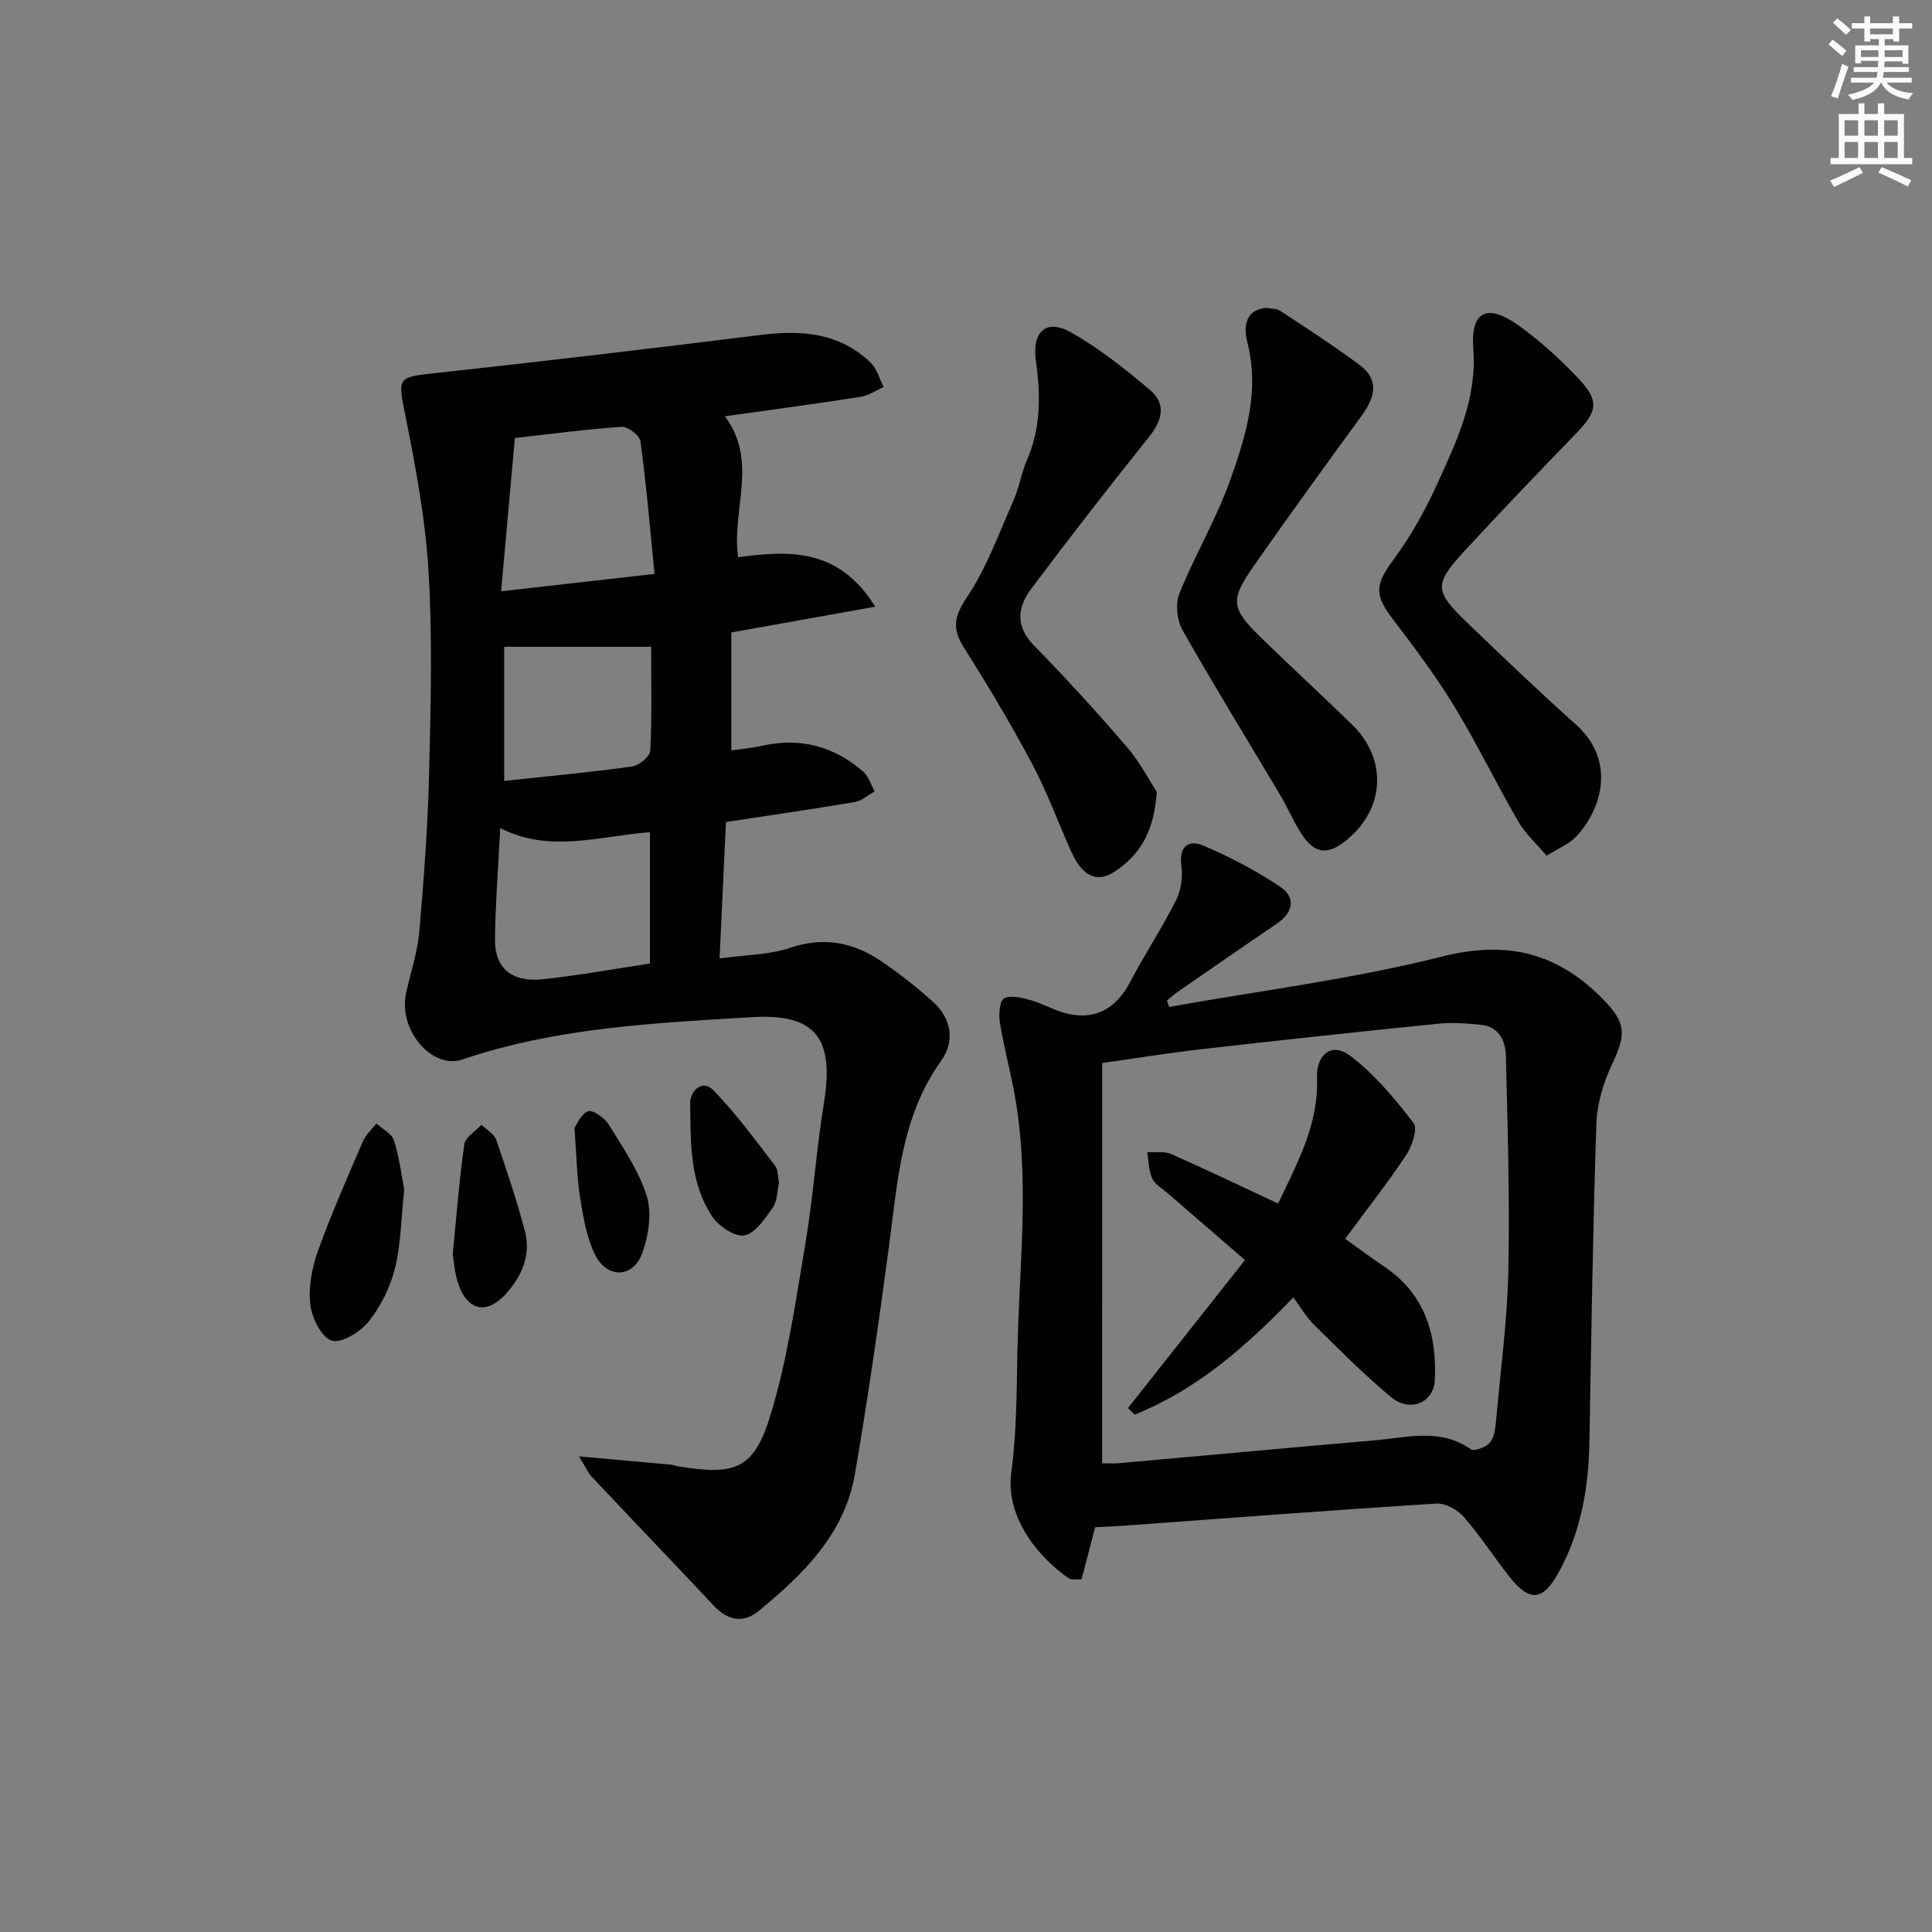
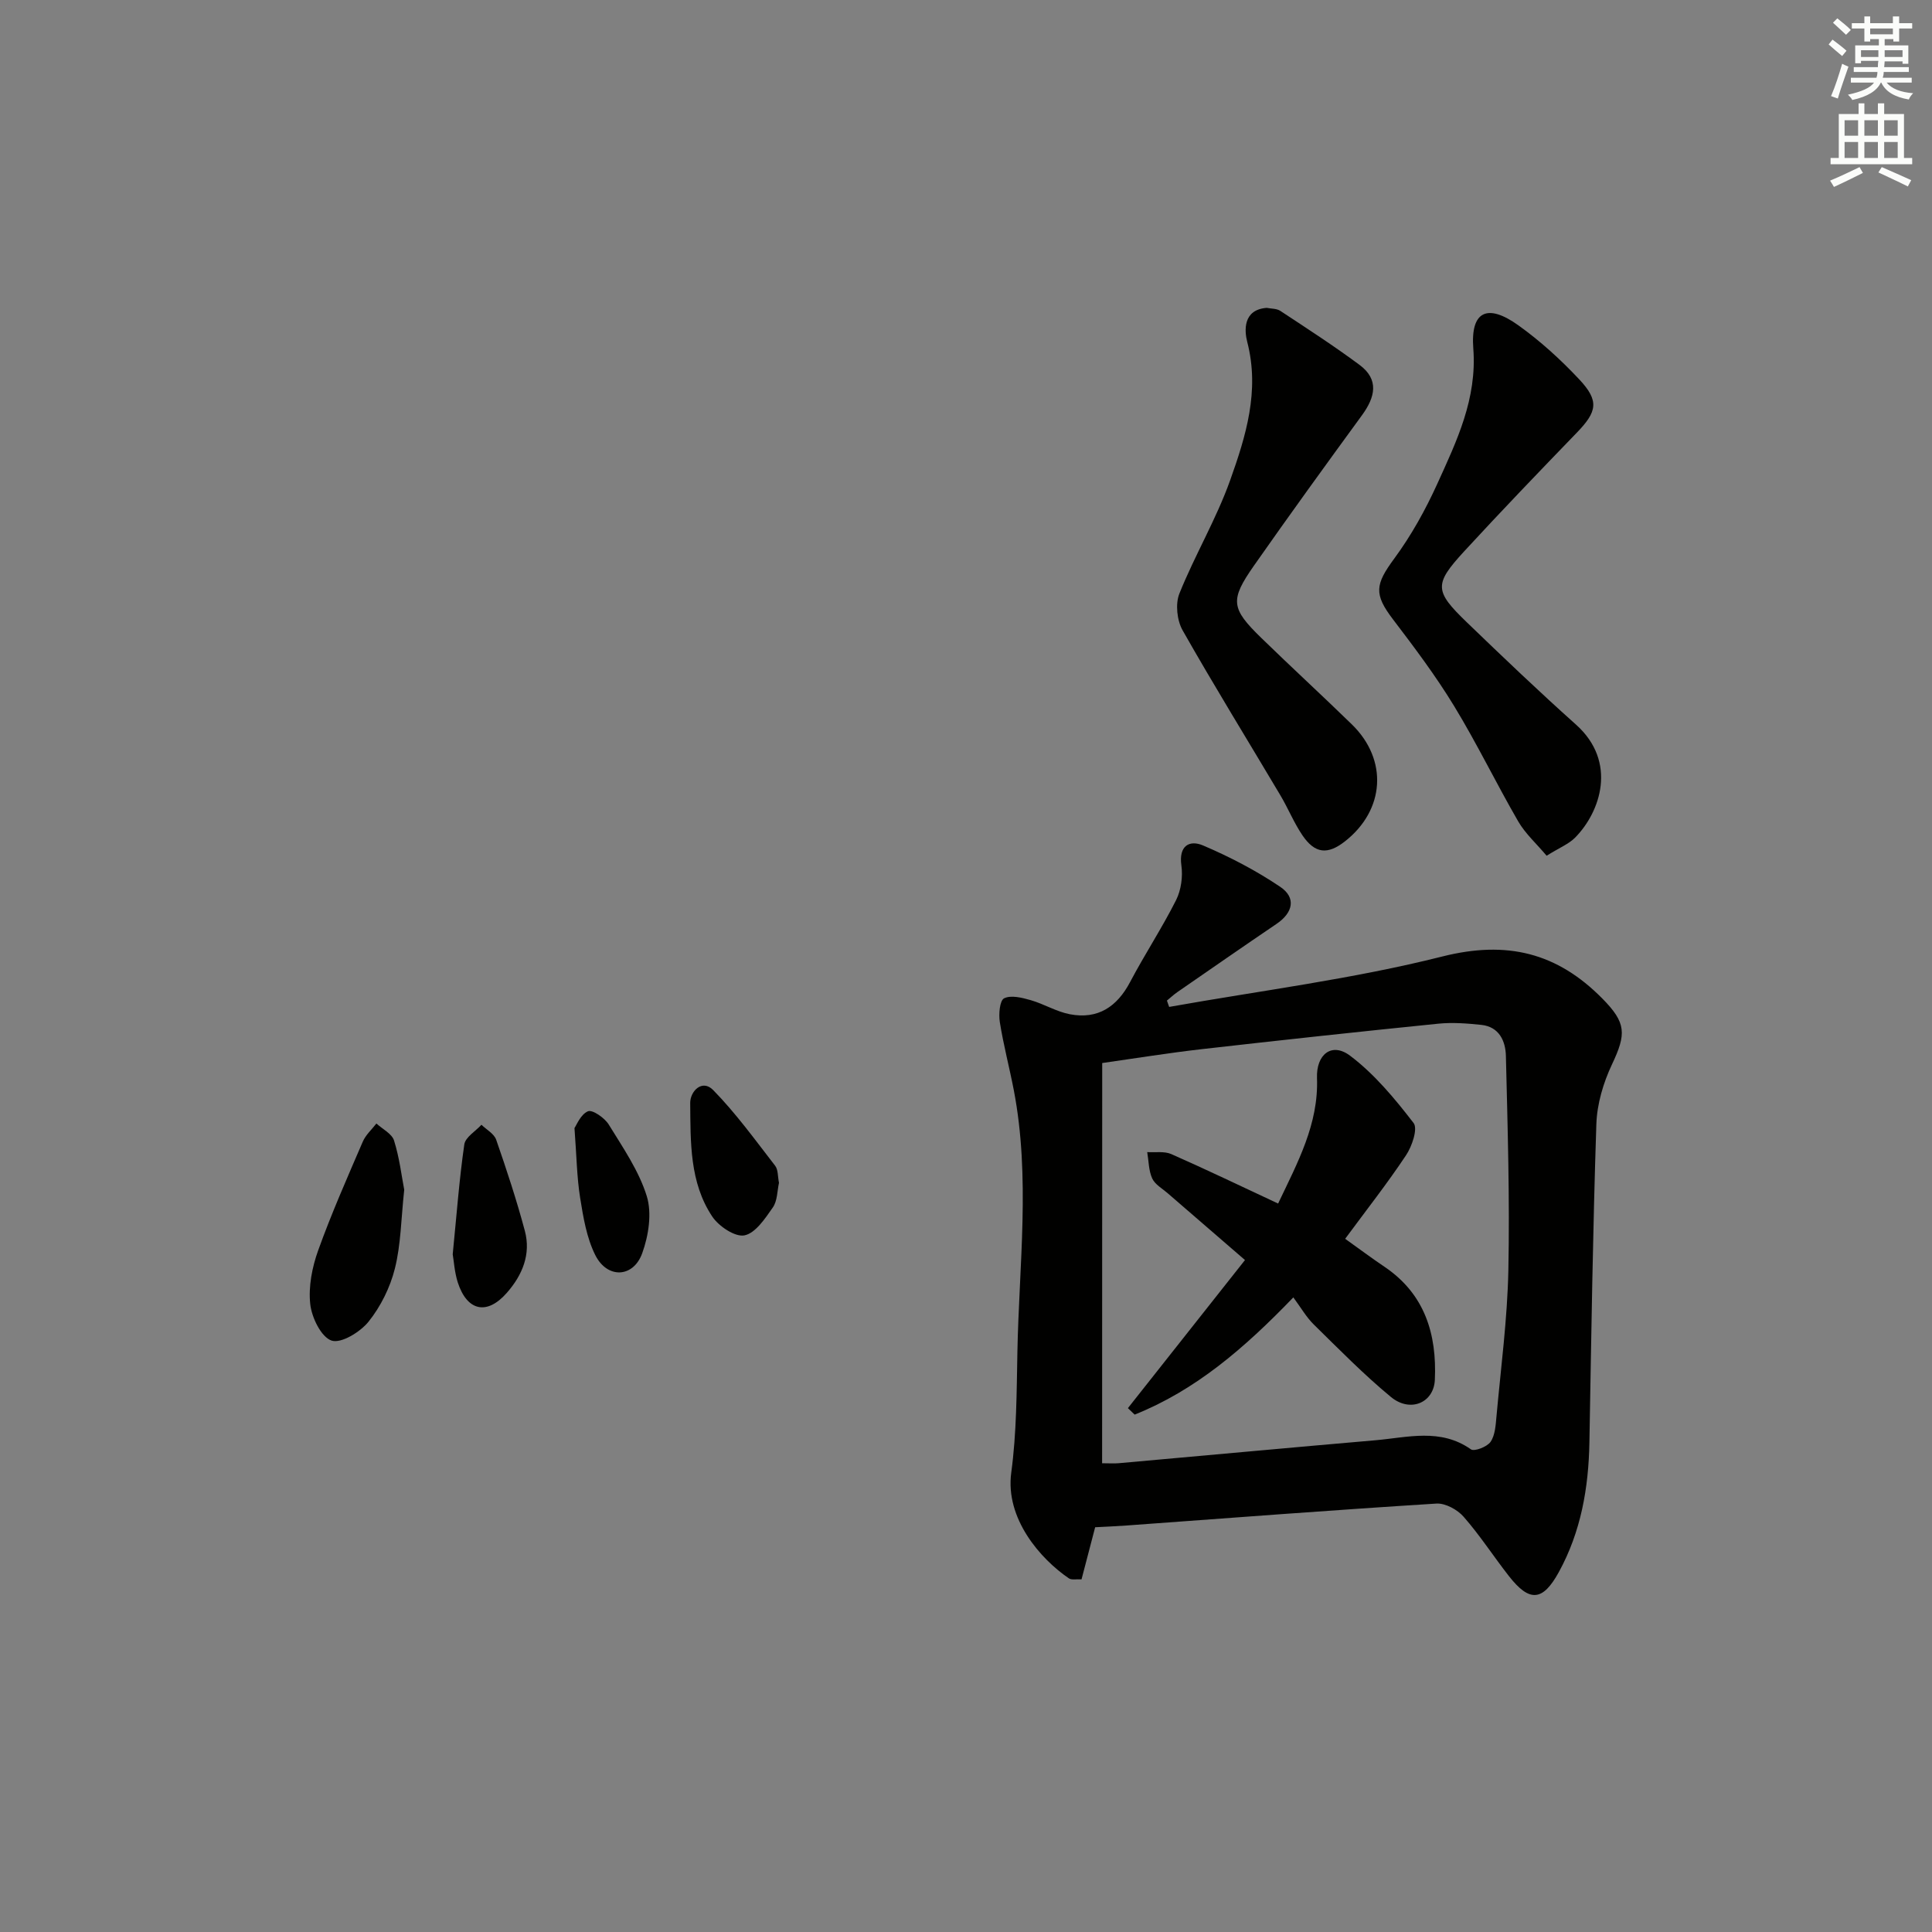
<svg xmlns="http://www.w3.org/2000/svg" enable-background="new 0 0 400 400" viewBox="0 0 400 400">
  <rect x="0" y="0" width="400" height="400" fill="#808080" stroke="none" />
  <g fill="#010100">
-     <path d="m119.88 301.53c7.32.65 13.22 1.18 19.12 1.72.49.05.96.27 1.45.35 11.97 1.93 15.69.6 19.19-11 3.47-11.5 5.15-23.58 7.16-35.48 1.6-9.49 2.21-19.15 3.77-28.65 2.19-13.28-1.47-18.68-14.84-17.88-20.18 1.21-40.5 2.15-59.95 8.75-6.35 2.16-13.34-6.06-11.71-13.7.9-4.21 2.35-8.36 2.73-12.61.95-10.92 1.77-21.87 2.04-32.82.34-13.99.72-28.03-.12-41.98-.66-11.03-2.75-22.02-4.93-32.88-1.39-6.95-1.36-7.26 5.51-8.01 22.77-2.48 45.52-5.18 68.25-8 8.45-1.05 16.33-.46 22.74 5.79 1.29 1.26 1.8 3.32 2.67 5.01-1.59.69-3.12 1.76-4.78 2.02-9.17 1.43-18.37 2.66-28.1 4.03 7 9.36 1.34 19.33 2.74 29.18 10.42-1.39 20.8-2.04 28.38 10.24-10.32 1.85-19.64 3.52-29.79 5.33v24.42c1.78-.26 4.15-.46 6.46-.97 7.9-1.75 14.86.14 20.87 5.39 1.12.98 1.59 2.7 2.36 4.07-1.36.75-2.64 1.94-4.08 2.19-8.81 1.49-17.66 2.77-26.72 4.15-.44 9.39-.86 18.46-1.32 28.25 5.33-.75 10.25-.73 14.67-2.22 7.03-2.36 13.15-1.07 18.92 2.86 3.69 2.52 7.23 5.31 10.56 8.3 3.87 3.47 4.62 8.18 1.74 12.21-8.4 11.73-9.05 25.39-10.87 38.87-2.1 15.61-4.33 31.22-7 46.74-2.14 12.43-10.72 20.76-19.95 28.35-3.19 2.62-6.41 1.95-9.27-1.11-8.4-8.95-16.89-17.8-25.3-26.73-.73-.76-1.15-1.82-2.6-4.18zm15.64-182.71c-.98-9.76-1.72-18.64-2.92-27.46-.16-1.21-2.62-3.08-3.9-2.99-7.23.48-14.43 1.46-22.1 2.32-.92 10.26-1.84 20.55-2.85 31.73 10.92-1.24 20.71-2.35 31.77-3.6zm-.95 53.47c-10.63.84-20.76 4.37-31-.84-.41 8.1-1 15.56-1.09 23.02-.07 5.94 3.48 8.95 9.86 8.28 7.38-.78 14.69-2.13 22.23-3.26 0-9.11 0-17.87 0-27.2zm.24-38.38c-10.68 0-20.58 0-30.42 0v27.77c9.06-.97 17.79-1.78 26.46-2.98 1.44-.2 3.73-2.08 3.78-3.27.36-7.25.18-14.54.18-21.52z" />
    <path d="m242.06 208.47c18.88-3.37 38.01-5.76 56.56-10.44 13.42-3.38 23.78-.75 33.11 8.69 5 5.06 5 7.33 2.01 13.66-1.79 3.79-3.09 8.17-3.23 12.33-.73 21.96-1.05 43.94-1.44 65.91-.17 9.43-1.74 18.5-6.34 26.88-3.31 6.02-6.04 6.29-10.32.82-3.18-4.06-5.99-8.43-9.38-12.29-1.29-1.48-3.79-2.85-5.65-2.73-21.4 1.34-42.78 2.98-64.16 4.54-2.14.16-4.28.24-6.48.36-.95 3.62-1.86 7.1-2.82 10.79-1.07-.07-2.06.17-2.62-.21-5.86-3.99-13.22-12.35-11.93-21.9 1.11-8.21 1.11-16.59 1.27-24.9.34-18.09 2.72-36.23-.74-54.26-.91-4.72-2.15-9.38-2.9-14.12-.26-1.63-.02-4.46.89-4.91 1.44-.71 3.72-.13 5.5.38 2.76.79 5.33 2.39 8.12 2.92 5.77 1.1 9.75-1.52 12.47-6.68 3.02-5.73 6.6-11.16 9.51-16.94 1.05-2.09 1.43-4.88 1.1-7.21-.57-4.08 1.69-5.31 4.48-4.12 5.55 2.36 10.99 5.2 15.99 8.57 3.32 2.24 2.68 5.33-.75 7.66-6.88 4.66-13.71 9.41-20.56 14.14-.76.53-1.44 1.17-2.15 1.75.16.43.31.87.46 1.31zm-13.88 94.48c1.48 0 2.48.08 3.46-.01 17.71-1.58 35.41-3.22 53.12-4.75 6.67-.58 13.47-2.56 19.78 1.88.71.5 3.37-.53 4.07-1.56.95-1.39 1.05-3.47 1.22-5.27.91-10.07 2.25-20.13 2.46-30.22.3-14.79-.15-29.6-.51-44.39-.07-3.06-1.37-6.05-5.09-6.44-2.94-.31-5.96-.54-8.88-.25-16.36 1.65-32.7 3.42-49.03 5.28-6.85.78-13.67 1.89-20.58 2.87-.02 27.85-.02 55.13-.02 82.86z" />
-     <path d="m239.49 163.93c-.53 8.53-3.7 13.26-8.83 16.6-3.59 2.33-6.59.83-8.83-4.13-2.74-6.05-5-12.35-8.11-18.2-4.36-8.19-9.11-16.18-14.08-24.01-2.49-3.92-2.22-6.42.51-10.46 4.1-6.09 6.65-13.26 9.66-20.06 1.2-2.71 1.65-5.75 2.83-8.47 2.9-6.67 2.81-13.52 1.83-20.51-.85-6.04 2.16-8.78 7.3-5.86 5.84 3.32 11.22 7.58 16.37 11.95 3.35 2.84 2.5 6.24-.23 9.66-8.31 10.38-16.49 20.88-24.45 31.53-2.76 3.7-3.3 7.66.56 11.61 6.63 6.79 13.04 13.8 19.22 20.99 2.79 3.25 4.82 7.18 6.25 9.36z" />
    <path d="m320.21 177.17c-2.11-2.51-4.4-4.56-5.87-7.09-4.58-7.91-8.56-16.16-13.31-23.95-3.79-6.22-8.2-12.09-12.62-17.89-3.99-5.24-3.71-7.21.26-12.6 3.52-4.78 6.46-10.09 8.92-15.5 4.02-8.86 8.24-17.59 7.44-28-.59-7.74 2.92-9.37 9.31-4.8 4.56 3.26 8.8 7.12 12.64 11.22 4.17 4.45 3.68 6.67-.49 10.99-7.86 8.13-15.7 16.29-23.36 24.61-6.26 6.82-6.17 8.19.57 14.69 7.43 7.16 14.89 14.29 22.58 21.16 8.66 7.74 5.05 18.12-.16 23.4-1.32 1.34-3.24 2.09-5.91 3.76z" />
    <path d="m262.26 63.74c.9.18 2.04.12 2.81.62 5.52 3.64 11.09 7.24 16.4 11.18 4.11 3.05 3.25 6.67.52 10.42-7.55 10.34-15.06 20.71-22.4 31.19-4.97 7.11-4.73 8.81 1.52 14.9 6.2 6.04 12.58 11.89 18.78 17.93 7.52 7.33 6.85 17.73-1.44 24.22-3.58 2.8-6.2 2.56-8.79-1.25-1.76-2.59-2.95-5.56-4.56-8.27-6.76-11.39-13.73-22.67-20.26-34.19-1.16-2.05-1.52-5.46-.66-7.6 3.19-7.94 7.63-15.39 10.5-23.43 3.26-9.14 6.17-18.52 3.55-28.66-.59-2.27-.95-6.69 4.03-7.06z" />
    <path d="m83.69 246.32c-.66 6.15-.69 11.39-1.94 16.34-.98 3.9-2.93 7.84-5.44 10.97-1.73 2.16-5.71 4.59-7.67 3.92-2.15-.73-4.11-4.78-4.41-7.57-.39-3.61.39-7.61 1.64-11.09 2.74-7.63 6.03-15.07 9.24-22.52.6-1.4 1.86-2.52 2.82-3.76 1.26 1.16 3.21 2.11 3.65 3.52 1.13 3.59 1.57 7.39 2.11 10.19z" />
    <path d="m93.73 259.69c.82-8.28 1.36-15.56 2.4-22.75.22-1.5 2.32-2.72 3.55-4.07 1.05 1.02 2.62 1.86 3.05 3.1 2.16 6.22 4.23 12.49 5.93 18.85 1.3 4.85-.5 9.17-3.72 12.84-4.1 4.69-8.23 3.83-10.17-2.17-.68-2.17-.81-4.51-1.04-5.8z" />
    <path d="m161.28 244.9c-.37 1.65-.32 3.73-1.28 5.1-1.59 2.28-3.59 5.31-5.87 5.77-1.93.39-5.31-1.87-6.66-3.89-4.72-7.07-4.49-15.42-4.57-23.5-.03-2.41 2.45-5.04 4.75-2.7 4.71 4.81 8.7 10.34 12.84 15.68.63.81.52 2.21.79 3.54z" />
    <path d="m118.94 233.55c.41-.57 1.26-2.82 2.79-3.47.92-.39 3.45 1.36 4.3 2.74 2.94 4.78 6.25 9.58 7.88 14.84 1.09 3.54.37 8.16-.94 11.79-1.85 5.14-7.25 5.34-9.72.41-1.8-3.59-2.49-7.83-3.14-11.87-.68-4.25-.73-8.61-1.17-14.44z" />
    <path d="m264.62 249.18c4.02-8.46 8.4-16.44 8.05-25.98-.18-4.88 3.04-7.5 6.86-4.62 5.04 3.8 9.25 8.88 13.14 13.93.91 1.18-.33 4.83-1.57 6.68-3.86 5.81-8.18 11.3-12.6 17.29 2.85 2.03 5.45 3.98 8.15 5.8 8.36 5.64 10.85 13.96 10.42 23.41-.22 4.76-5.1 6.83-9.08 3.55-5.63-4.65-10.78-9.91-16-15.03-1.52-1.5-2.62-3.43-4.22-5.6-10.24 10.64-20.32 19.26-32.85 24.27-.47-.45-.93-.9-1.4-1.34 8-10.12 16-20.24 24.24-30.66-5.73-4.95-10.87-9.38-16-13.83-1.13-.98-2.64-1.82-3.21-3.07-.74-1.63-.72-3.61-1.03-5.45 1.67.11 3.54-.22 4.98.41 7.28 3.21 14.45 6.66 22.12 10.24z" />
  </g>
  <path d="m378.6 9.2.8-1c.9.7 1.9 1.4 2.9 2.3l-.9 1.1c-1.1-.9-2-1.7-2.8-2.4zm.5 10.7c.9-2.1 1.6-4.3 2.3-6.7.4.2.8.4 1.3.6-.7 2.1-1.5 4.2-2.2 6.6zm.4-15.2.9-.9c1 .8 2 1.6 2.8 2.4l-1 1c-1-.9-1.9-1.8-2.7-2.5zm12.5-1.3h1.2v1.4h2.7v1.1h-2.7v2.7h-1.2v-.5h-1.8v1.3h4.9v3.8h-1.2v-.5h-3.7c0 .4-.1.9-.1 1.2h5.1v1h-5.2c0 .5-.1.9-.2 1.2h6v1h-5.2c1.1 1.3 2.9 2 5.5 2.2-.4.4-.7.8-.9 1.3-2.9-.5-4.8-1.6-5.7-3.5h-.1c-.8 1.7-2.7 2.9-5.9 3.6-.2-.4-.6-.8-.9-1.1 2.8-.6 4.6-1.4 5.4-2.5h-4.8v-1h5.3c.1-.3.2-.7.2-1.2h-4.9v-1h5c0-.4 0-.8.1-1.3h-3.6v.5h-1.2v-3.7h4.9v-1.3h-1.8v.5h-1.2v-2.7h-2.6v-1.1h2.6v-1.4h1.2v1.4h4.7v-1.4zm-6.7 8.4h3.6c0-.4 0-.9 0-1.4h-3.6zm1.9-4.7h4.7v-1.2h-4.7zm6.7 3.3h-3.7v1.4h3.7z" fill="#fbfcfa" />
  <path d="m384.7 21.4h1.3v2.2h2.8v-2.2h1.3v2.2h4.1v9.1h1.7v1.3h-16.9v-1.3h1.7v-9.1h4.1v-2.2zm.3 13.2.7 1.2c-1.8.9-3.8 1.9-6 2.9-.2-.4-.5-.8-.8-1.3 2.4-1 4.4-2 6.1-2.8zm-3.1-6.5h2.8v-3.2h-2.8zm0 4.6h2.8v-3.3h-2.8zm4.1-4.6h2.8v-3.2h-2.8zm0 4.6h2.8v-3.3h-2.8v3.2zm3.6 1.9c2.1.9 4.1 1.8 6.1 2.7l-.7 1.3c-2.2-1.1-4.2-2-6.1-2.9zm3.3-9.7h-2.8v3.2h2.8zm-2.8 7.8h2.8v-3.3h-2.8z" fill="#fbfcfa" />
</svg>